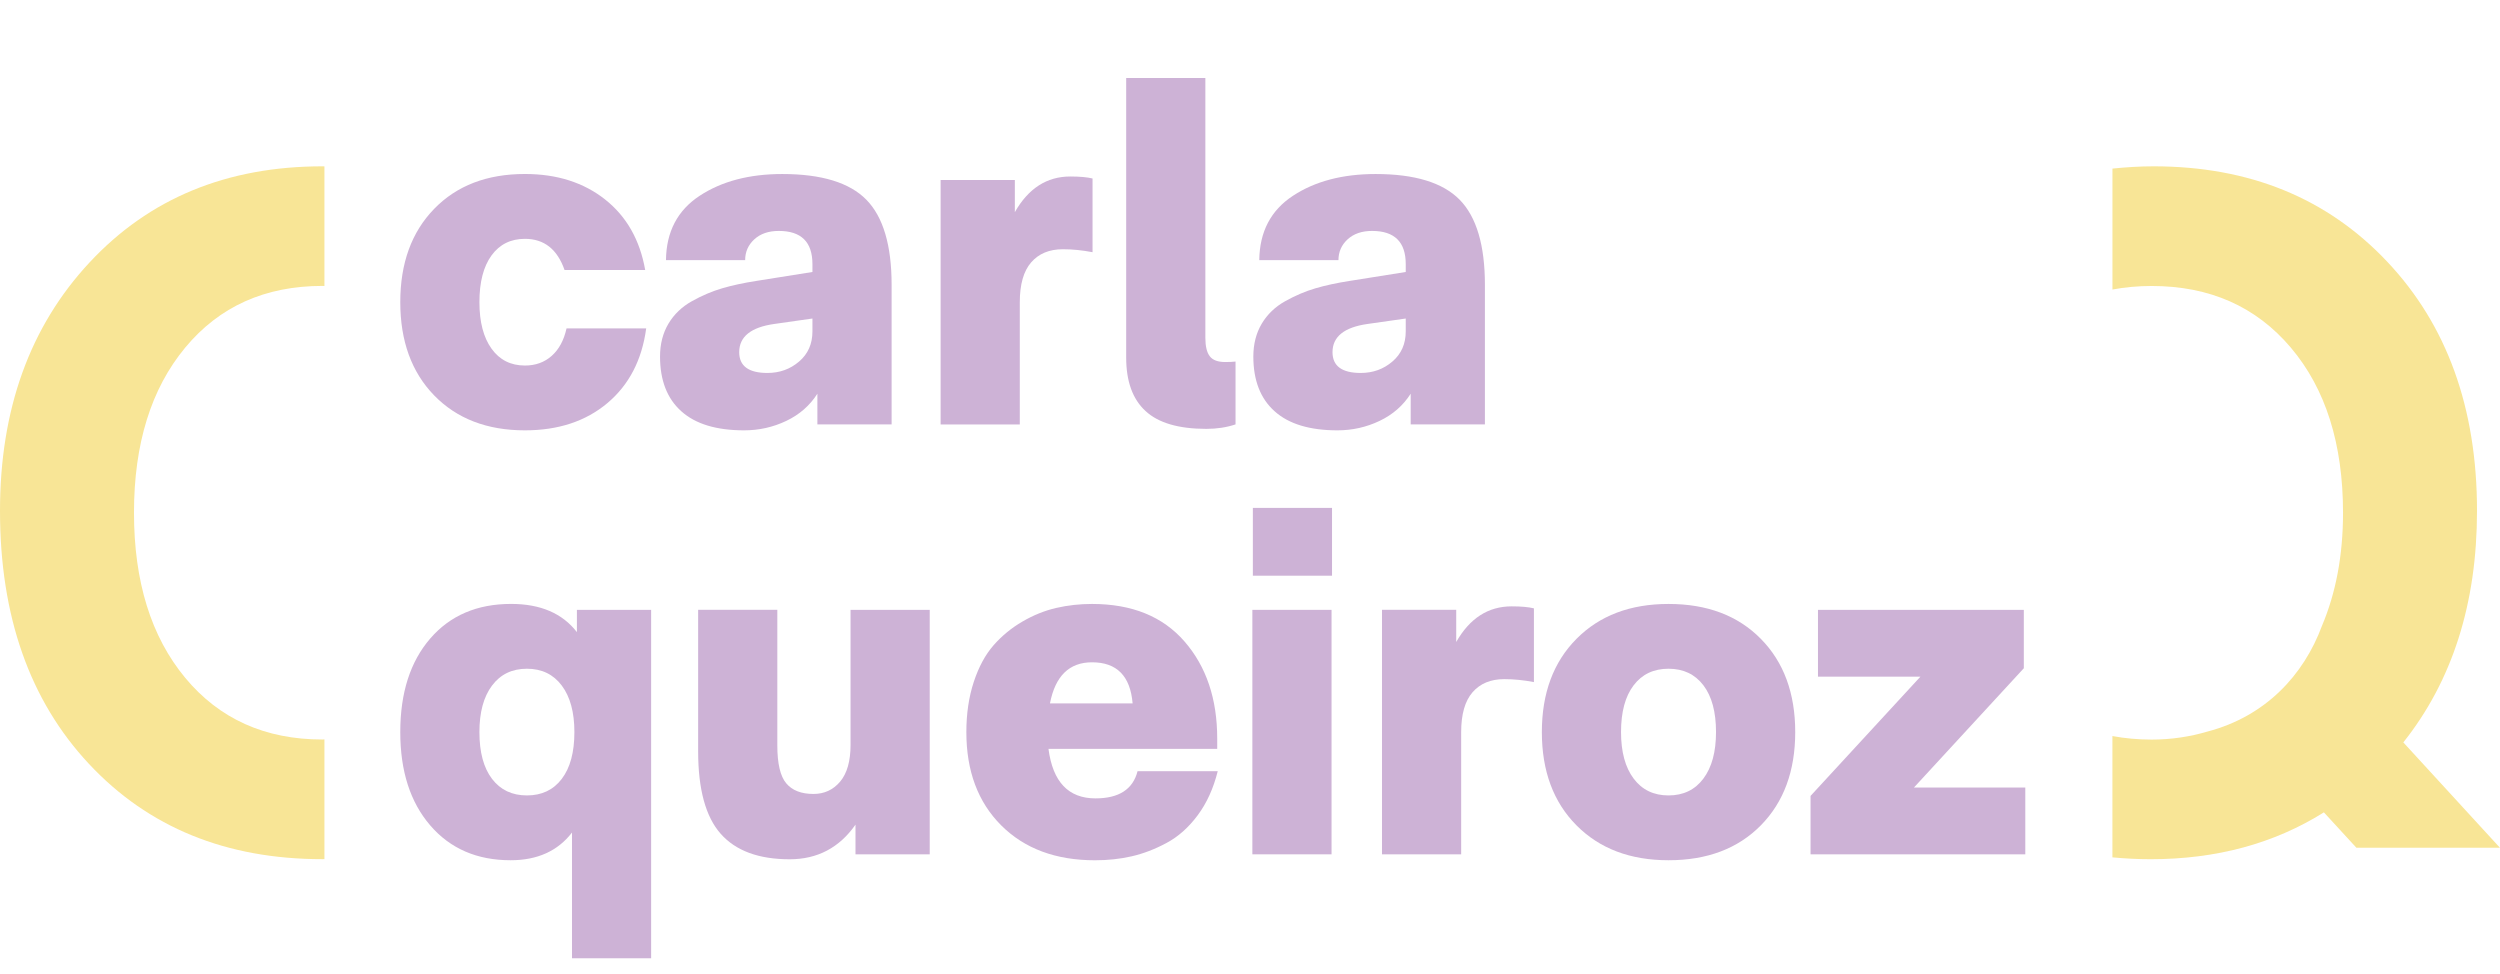
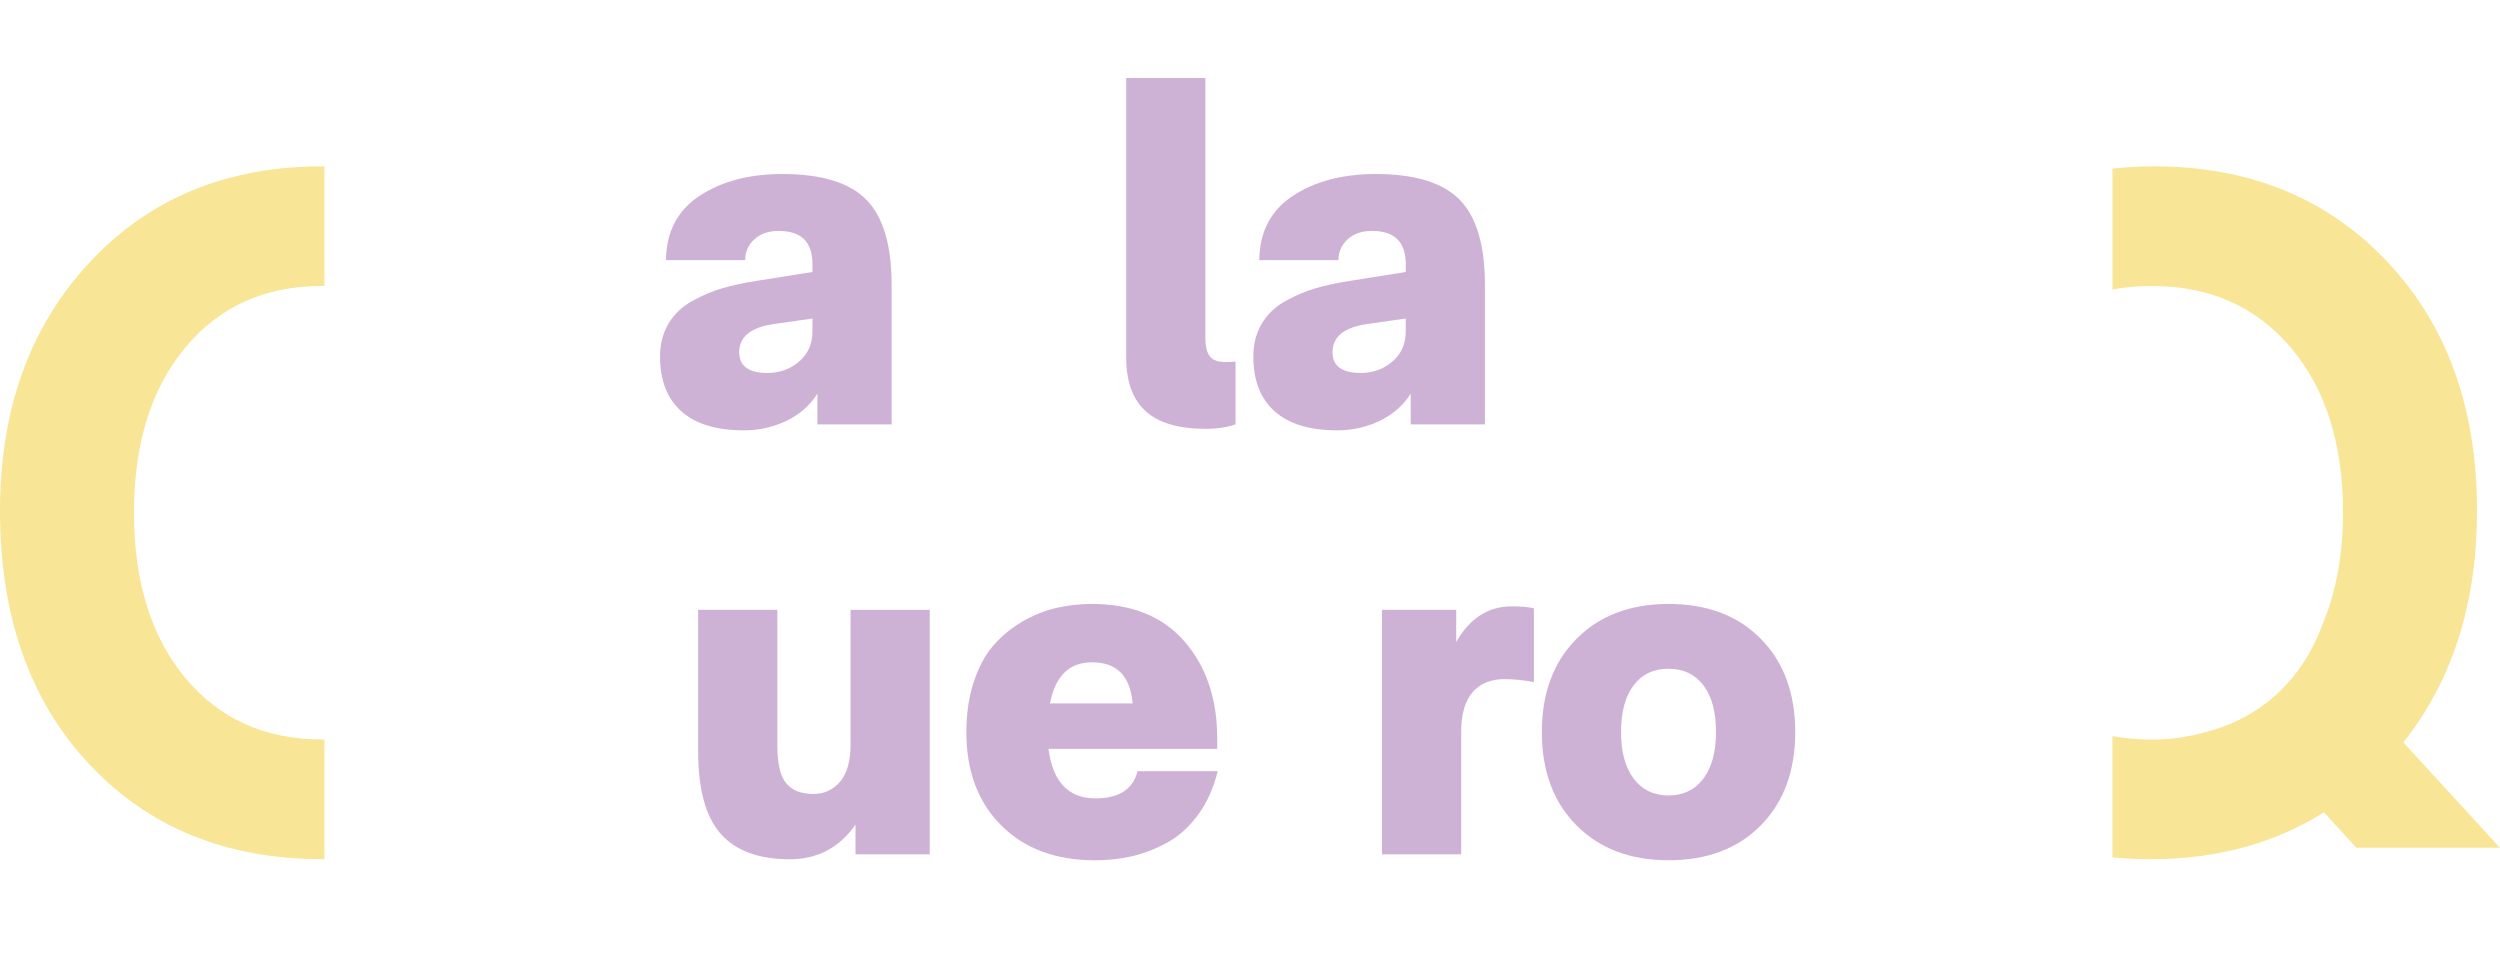
<svg xmlns="http://www.w3.org/2000/svg" xmlns:xlink="http://www.w3.org/1999/xlink" version="1.1" id="Layer_1" x="0px" y="0px" viewBox="0 0 727.5 283.46" style="enable-background:new 0 0 727.5 283.46;" xml:space="preserve">
  <style type="text/css">
	.st0{enable-background:new    ;}
	.st1{clip-path:url(#SVGID_00000132788617816893209550000013047226111057698494_);fill:#F8E596;}
	.st2{clip-path:url(#SVGID_00000132788617816893209550000013047226111057698494_);fill:#CDB2D6;}
</style>
  <g class="st0">
    <g>
      <defs>
        <rect id="SVGID_1_" y="1.83" width="727.5" height="280" />
      </defs>
      <clipPath id="SVGID_00000106865432202250919740000015916852487081492899_">
        <use xlink:href="#SVGID_1_" style="overflow:visible;" />
      </clipPath>
      <path style="clip-path:url(#SVGID_00000106865432202250919740000015916852487081492899_);fill:#F8E596;" d="M699.37,216.04    c14.3-18.01,21.44-40.47,21.44-67.39c0-29.89-8.72-54.07-26.17-72.54c-17.45-18.47-40.1-27.71-67.95-27.71    c-4.11,0-8.08,0.26-11.97,0.66v35.19c3.62-0.67,7.41-1.03,11.41-1.03c16.9,0,30.4,5.99,40.52,17.96    c10.12,11.97,15.17,27.99,15.17,48.04c0,12.53-2.12,23.41-6.11,32.85c-5.33,14.41-16.45,26.38-33.33,30.81    c-5.11,1.5-10.51,2.34-16.26,2.34c-4,0-7.79-0.36-11.41-1.03v35.3c3.62,0.34,7.32,0.54,11.13,0.54c19.12,0,35.92-4.55,50.41-13.64    l9.46,10.3h41.77L699.37,216.04z" />
      <path style="clip-path:url(#SVGID_00000106865432202250919740000015916852487081492899_);fill:#F8E596;" d="M94.41,215.16    c-0.19,0-0.37,0.04-0.56,0.04c-16.71,0-30.03-5.99-39.96-17.96c-9.93-11.97-14.9-27.99-14.9-48.04c0-20.05,4.97-36.06,14.9-48.04    c9.93-11.98,23.25-17.96,39.96-17.96c0.2,0,0.37,0.03,0.56,0.03V48.42c-0.19,0-0.37-0.02-0.56-0.02    C66,48.4,43.4,57.73,26.04,76.39C8.68,95.04,0,119.13,0,148.65c0,30.63,8.63,55.19,25.9,73.66    c17.27,18.47,39.92,27.71,67.95,27.71c0.19,0,0.37-0.02,0.56-0.02V215.16z" />
-       <path style="clip-path:url(#SVGID_00000106865432202250919740000015916852487081492899_);fill:#CDB2D6;" d="M152.76,125.23    c9.7,0,17.69-2.64,23.98-7.92c6.29-5.28,10.06-12.53,11.3-21.74h-23.18c-0.77,3.46-2.21,6.12-4.32,7.99    c-2.11,1.87-4.7,2.81-7.78,2.81c-4.13,0-7.37-1.63-9.72-4.9c-2.35-3.26-3.53-7.78-3.53-13.54c0-5.86,1.18-10.39,3.53-13.61    c2.35-3.22,5.59-4.82,9.72-4.82c5.57,0,9.41,3.02,11.52,9.07h23.47c-1.54-8.74-5.42-15.58-11.66-20.52s-14.02-7.42-23.33-7.42    c-11.04,0-19.85,3.38-26.42,10.15c-6.58,6.77-9.86,15.82-9.86,27.14s3.29,20.38,9.86,27.14S141.72,125.23,152.76,125.23z" />
      <path style="clip-path:url(#SVGID_00000106865432202250919740000015916852487081492899_);fill:#CDB2D6;" d="M223.32,108.53    c-5.47,0-8.21-2.02-8.21-6.05c0-4.51,3.41-7.25,10.22-8.21l11.09-1.58v3.74c0,3.65-1.3,6.58-3.89,8.78    C229.94,107.43,226.87,108.53,223.32,108.53z M216.55,125.23c4.32,0,8.4-0.91,12.24-2.74c3.84-1.82,6.86-4.46,9.07-7.92v8.93h21.6    V82.9c0-11.52-2.45-19.78-7.34-24.77s-13.06-7.49-24.48-7.49c-9.6,0-17.62,2.11-24.05,6.34s-9.7,10.46-9.79,18.72h23.04    c0-2.4,0.89-4.42,2.66-6.05c1.78-1.63,4.15-2.45,7.13-2.45c6.53,0,9.79,3.22,9.79,9.65v2.3l-16.27,2.59    c-3.74,0.58-7.08,1.3-10.01,2.16c-2.93,0.86-5.86,2.11-8.78,3.74c-2.93,1.63-5.21,3.82-6.84,6.55c-1.63,2.74-2.45,5.93-2.45,9.58    c0,6.91,2.06,12.22,6.19,15.91C202.39,123.39,208.48,125.23,216.55,125.23z" />
-       <path style="clip-path:url(#SVGID_00000106865432202250919740000015916852487081492899_);fill:#CDB2D6;" d="M273.72,123.51h23.04    V87.94c0-5.18,1.1-9.05,3.31-11.59c2.21-2.54,5.28-3.82,9.22-3.82c2.78,0,5.66,0.29,8.64,0.86V51.94    c-1.54-0.38-3.7-0.58-6.48-0.58c-6.82,0-12.19,3.46-16.13,10.37v-9.36h-21.6V123.51z" />
      <path style="clip-path:url(#SVGID_00000106865432202250919740000015916852487081492899_);fill:#CDB2D6;" d="M351.04,124.8    c3.07,0,5.9-0.43,8.5-1.3v-18.29c-0.77,0.1-1.78,0.14-3.02,0.14c-2.11,0-3.6-0.55-4.46-1.66c-0.86-1.1-1.3-2.9-1.3-5.4v-75.6    h-23.04v81.36c0,6.91,1.87,12.1,5.62,15.55C337.08,123.07,342.98,124.8,351.04,124.8z" />
      <path style="clip-path:url(#SVGID_00000106865432202250919740000015916852487081492899_);fill:#CDB2D6;" d="M395.97,108.53    c-5.47,0-8.21-2.02-8.21-6.05c0-4.51,3.41-7.25,10.22-8.21l11.09-1.58v3.74c0,3.65-1.3,6.58-3.89,8.78    C402.6,107.43,399.52,108.53,395.97,108.53z M389.2,125.23c4.32,0,8.4-0.91,12.24-2.74c3.84-1.82,6.86-4.46,9.07-7.92v8.93h21.6    V82.9c0-11.52-2.45-19.78-7.34-24.77c-4.9-4.99-13.06-7.49-24.48-7.49c-9.6,0-17.62,2.11-24.05,6.34s-9.7,10.46-9.79,18.72h23.04    c0-2.4,0.89-4.42,2.66-6.05c1.78-1.63,4.15-2.45,7.13-2.45c6.53,0,9.79,3.22,9.79,9.65v2.3l-16.27,2.59    c-3.74,0.58-7.08,1.3-10.01,2.16c-2.93,0.86-5.86,2.11-8.78,3.74c-2.93,1.63-5.21,3.82-6.84,6.55c-1.63,2.74-2.45,5.93-2.45,9.58    c0,6.91,2.06,12.22,6.19,15.91C375.04,123.39,381.14,125.23,389.2,125.23z" />
-       <path style="clip-path:url(#SVGID_00000106865432202250919740000015916852487081492899_);fill:#CDB2D6;" d="M153.33,231.47    c-4.32,0-7.7-1.61-10.15-4.82s-3.67-7.75-3.67-13.61c0-5.76,1.22-10.27,3.67-13.54s5.83-4.9,10.15-4.9s7.7,1.63,10.15,4.9    s3.67,7.78,3.67,13.54c0,5.86-1.22,10.39-3.67,13.61S157.65,231.47,153.33,231.47z M166.44,278.85h23.04V177.47h-21.6v6.48    c-4.22-5.47-10.61-8.21-19.15-8.21c-9.89,0-17.74,3.36-23.54,10.08s-8.71,15.79-8.71,27.22c0,11.33,2.9,20.38,8.71,27.14    s13.61,10.15,23.4,10.15c7.78,0,13.73-2.69,17.86-8.06V278.85z" />
      <path style="clip-path:url(#SVGID_00000106865432202250919740000015916852487081492899_);fill:#CDB2D6;" d="M229.8,250.05    c8.06,0,14.45-3.36,19.15-10.08v8.64h21.6v-71.14h-23.04v39.31c0,4.7-1.01,8.26-3.02,10.66c-2.02,2.4-4.61,3.6-7.78,3.6    c-3.55,0-6.19-1.03-7.92-3.1c-1.73-2.06-2.59-5.74-2.59-11.02v-39.46h-23.04v41.18c0,11.04,2.18,19.03,6.55,23.98    C214.08,247.57,220.77,250.05,229.8,250.05z" />
      <path style="clip-path:url(#SVGID_00000106865432202250919740000015916852487081492899_);fill:#CDB2D6;" d="M317.78,192.73    c7.2,0,11.14,3.98,11.81,11.95h-24.05C307.08,196.72,311.16,192.73,317.78,192.73z M331.03,224.41    c-1.34,5.28-5.42,7.92-12.24,7.92c-7.87,0-12.43-4.8-13.68-14.4h49.1v-3.02c0-11.52-3.17-20.93-9.5-28.22    c-6.34-7.3-15.31-10.94-26.93-10.94c-3.55,0-7.01,0.38-10.37,1.15c-3.36,0.77-6.65,2.09-9.86,3.96c-3.22,1.87-6.02,4.18-8.42,6.91    c-2.4,2.74-4.32,6.29-5.76,10.66c-1.44,4.37-2.16,9.24-2.16,14.62c0,11.33,3.38,20.38,10.15,27.14s15.86,10.15,27.29,10.15    c3.74,0,7.3-0.38,10.66-1.15c3.36-0.77,6.74-2.06,10.15-3.89c3.41-1.82,6.43-4.51,9.07-8.06c2.64-3.55,4.58-7.82,5.83-12.82    H331.03z" />
-       <path style="clip-path:url(#SVGID_00000106865432202250919740000015916852487081492899_);fill:#CDB2D6;" d="M364.44,248.61h23.04    v-71.14h-23.04V248.61z M364.58,167.53h23.04v-19.73h-23.04V167.53z" />
      <path style="clip-path:url(#SVGID_00000106865432202250919740000015916852487081492899_);fill:#CDB2D6;" d="M402.16,248.61h23.04    v-35.57c0-5.18,1.1-9.05,3.31-11.59c2.21-2.54,5.28-3.82,9.22-3.82c2.78,0,5.66,0.29,8.64,0.86v-21.46    c-1.54-0.38-3.7-0.58-6.48-0.58c-6.82,0-12.19,3.46-16.13,10.37v-9.36h-21.6V248.61z" />
      <path style="clip-path:url(#SVGID_00000106865432202250919740000015916852487081492899_);fill:#CDB2D6;" d="M485.54,231.47    c-4.32,0-7.7-1.63-10.15-4.9c-2.45-3.26-3.67-7.78-3.67-13.54c0-5.86,1.22-10.39,3.67-13.61c2.45-3.22,5.83-4.82,10.15-4.82    c4.32,0,7.7,1.61,10.15,4.82c2.45,3.22,3.67,7.75,3.67,13.61c0,5.76-1.22,10.27-3.67,13.54    C493.24,229.84,489.86,231.47,485.54,231.47z M485.54,250.33c11.23,0,20.18-3.38,26.86-10.15c6.67-6.77,10.01-15.82,10.01-27.14    s-3.34-20.38-10.01-27.14c-6.67-6.77-15.62-10.15-26.86-10.15c-11.14,0-20.06,3.38-26.78,10.15    c-6.72,6.77-10.08,15.82-10.08,27.14s3.36,20.38,10.08,27.14C465.48,246.95,474.4,250.33,485.54,250.33z" />
-       <polygon style="clip-path:url(#SVGID_00000106865432202250919740000015916852487081492899_);fill:#CDB2D6;" points="    526.87,248.61 589.36,248.61 589.36,229.17 556.96,229.17 588.93,194.46 588.93,177.47 529.03,177.47 529.03,196.91     558.84,196.91 526.87,231.61   " />
    </g>
  </g>
</svg>